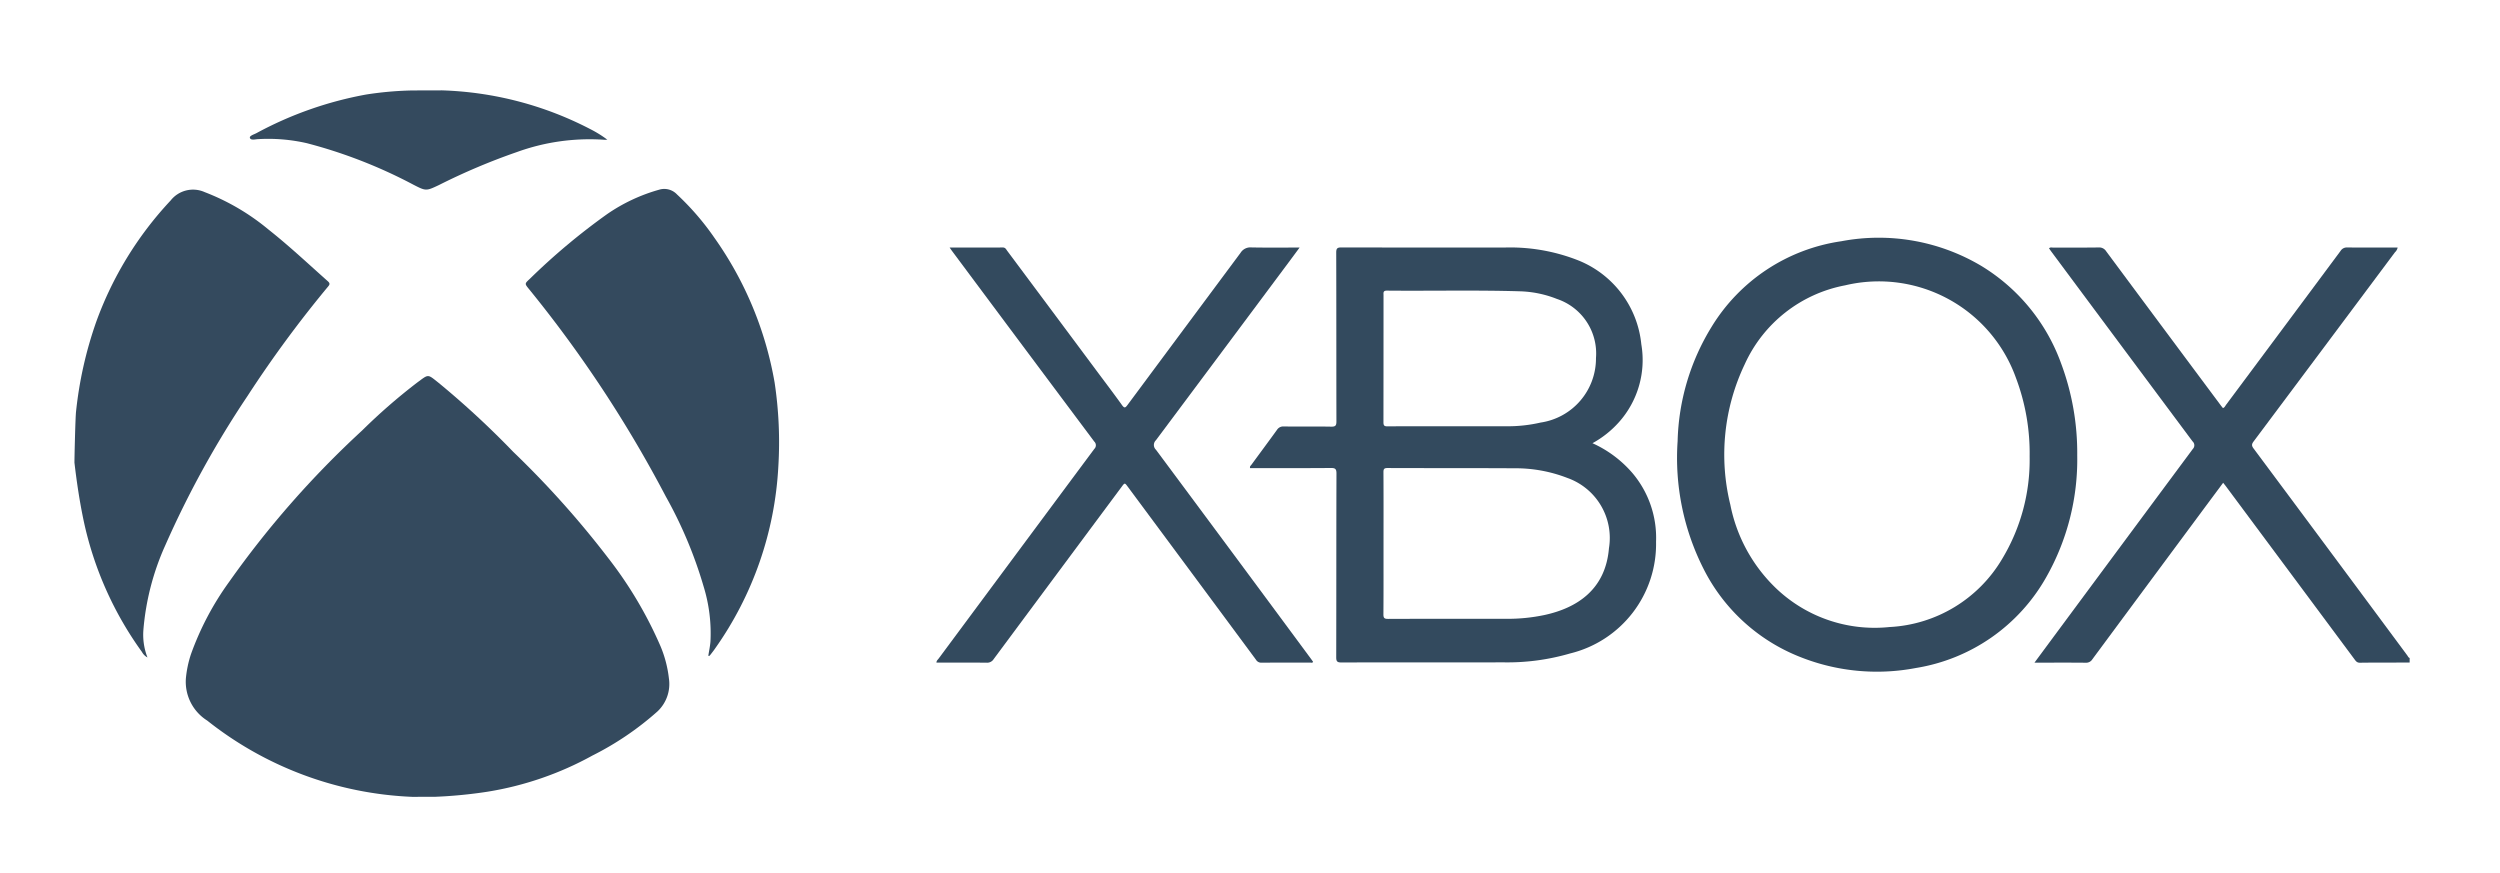
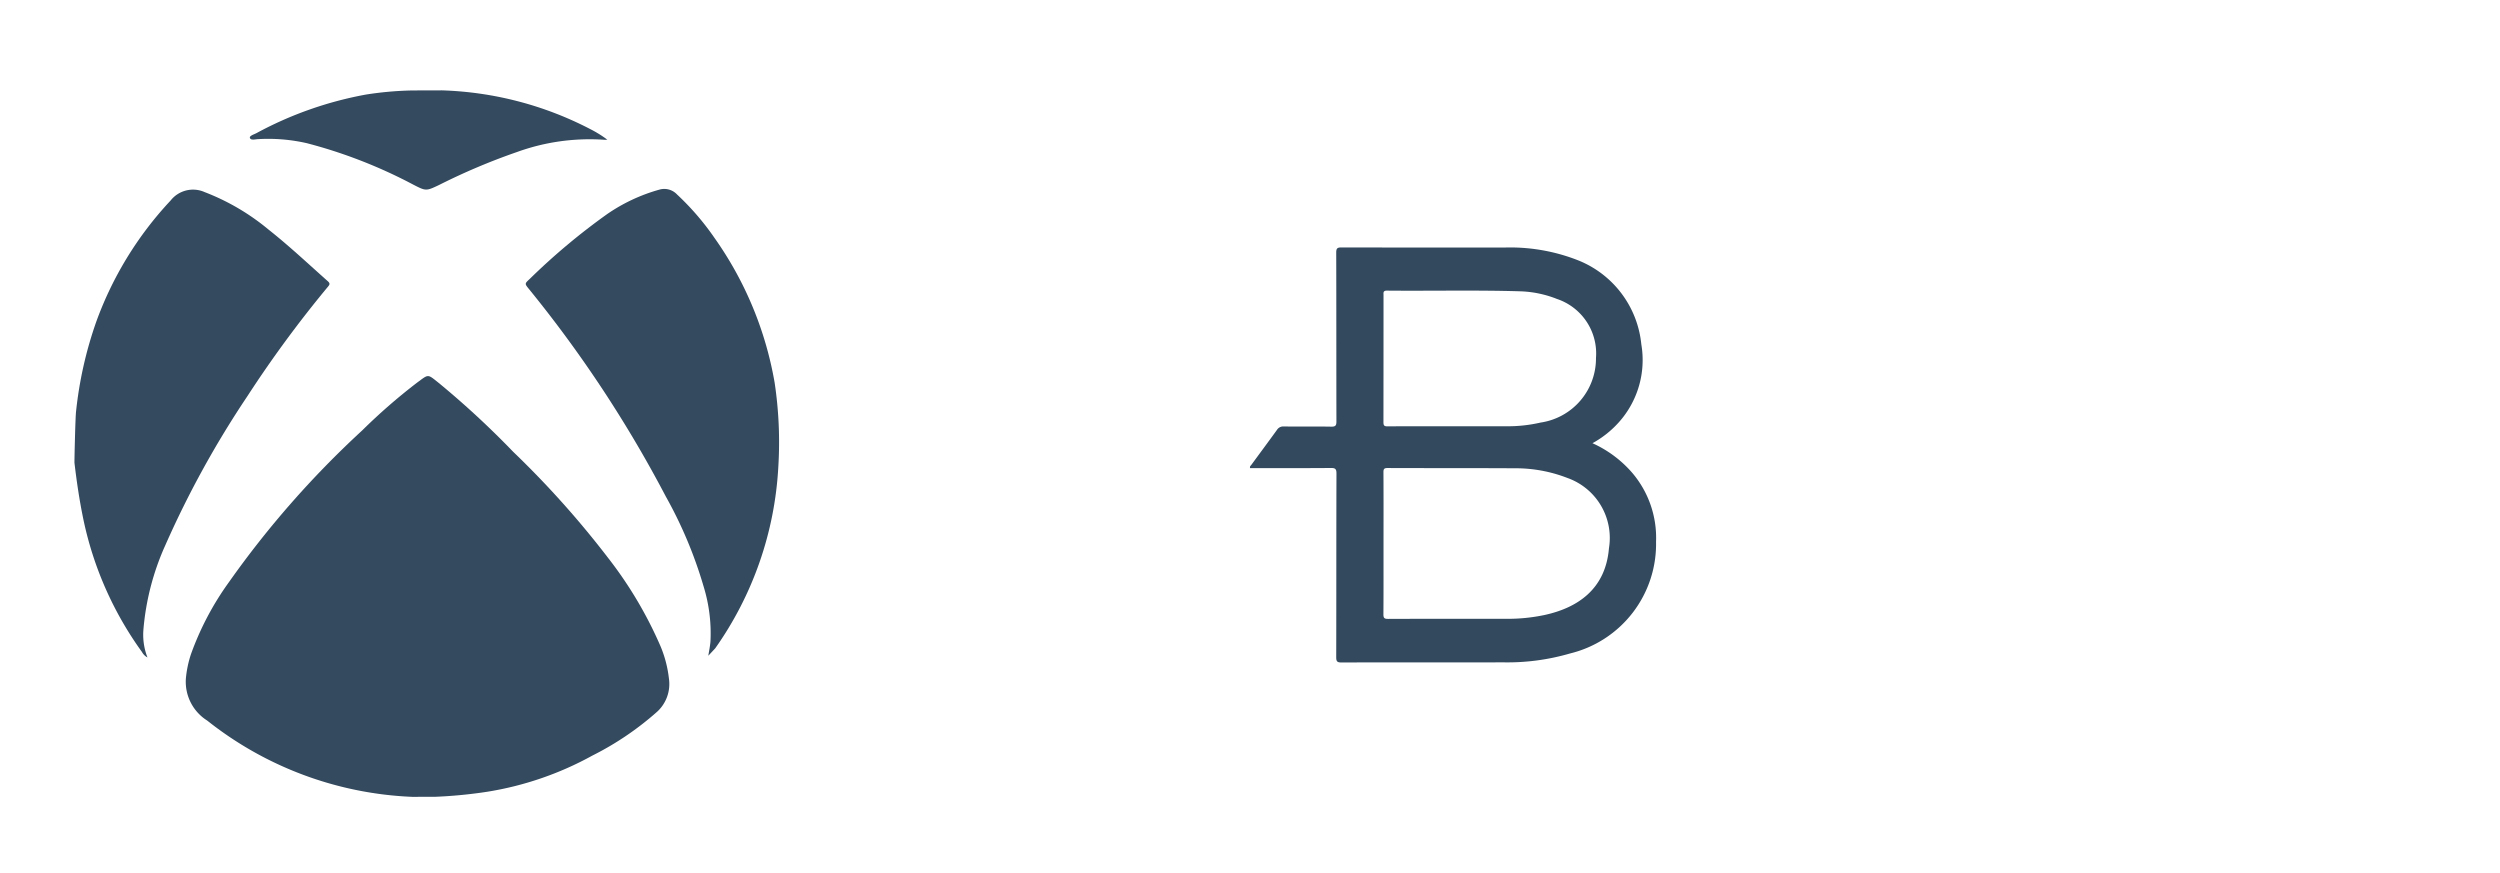
<svg xmlns="http://www.w3.org/2000/svg" id="Layer_1" data-name="Layer 1" viewBox="0 0 166 58">
  <defs>
    <style>.cls-1{fill:#344a5e;}.cls-2{fill:#334a5e;}</style>
  </defs>
  <path class="cls-1" d="M5.051,27.313a26.133,26.133,0,0,1,1.337-5.94,23.414,23.414,0,0,1,4.942-8.06,1.894,1.894,0,0,1,2.262-.556,15.082,15.082,0,0,1,4.252,2.498c1.363,1.077,2.627,2.268,3.925,3.421.186.165.098.252-.011.383a77.308,77.308,0,0,0-5.339,7.259,64.547,64.547,0,0,0-5.442,9.886,17.044,17.044,0,0,0-1.455,5.617,4.137,4.137,0,0,0,.27,1.833.869.869,0,0,1-.366-.364,23.092,23.092,0,0,1-3.884-8.775c-.262-1.255-.45-2.52-.598-3.792C4.937,30.661,5.002,27.684,5.051,27.313Z" />
-   <path class="cls-2" d="M160,43.994c-1.101.002-2.201-.003-3.302.011-.191.002-.264-.1-.355-.222q-4.268-5.745-8.539-11.489c-.054-.072-.111-.142-.186-.238-.561.755-1.111,1.494-1.659,2.234q-3.515,4.74-7.025,9.484a.482.482,0,0,1-.442.231c-1.03-.011-2.06-.005-3.09-.005h-.313c.444-.601.855-1.157,1.267-1.714q4.619-6.239,9.245-12.472a.347.347,0,0,0-.016-.507q-4.675-6.272-9.341-12.552c-.065-.087-.126-.176-.189-.265.089-.089.184-.049.268-.05,1.01-.003,2.02.006,3.029-.008a.537.537,0,0,1,.496.251q3.805,5.128,7.622,10.247c.042.056.088.11.132.165.114-.033.15-.137.207-.214q3.807-5.108,7.606-10.222a.486.486,0,0,1,.446-.227c1.109.01,2.218.005,3.342.005a.577.577,0,0,1-.179.315q-4.679,6.27-9.365,12.534c-.125.167-.183.276-.031.481q5.115,6.869,10.214,13.75c.046.062.073.146.159.173Z" />
  <path class="cls-1" d="M29.358,6a22.888,22.888,0,0,1,9.829,2.569,7.447,7.447,0,0,1,1.143.71c-.083,0-.167.007-.249-.001a14.167,14.167,0,0,0-5.767.821,42.198,42.198,0,0,0-5.168,2.188c-.854.404-.862.407-1.715-.033a32.717,32.717,0,0,0-7.047-2.744,11.521,11.521,0,0,0-3.246-.271c-.191.007-.485.098-.544-.082-.046-.14.265-.227.429-.314a24.517,24.517,0,0,1,7.292-2.567,22.703,22.703,0,0,1,2.922-.267C27.337,6.004,29.232,6.001,29.358,6Z" />
  <path class="cls-1" d="M27.659,52.91l-.304-0A23.437,23.437,0,0,1,13.758,47.845a3.042,3.042,0,0,1-1.415-2.805A7.269,7.269,0,0,1,12.677,43.446a19.272,19.272,0,0,1,2.545-4.82,63.299,63.299,0,0,1,8.816-10.035,38.679,38.679,0,0,1,3.651-3.18c.791-.581.679-.589,1.436.01a58.347,58.347,0,0,1,4.955,4.583,62.359,62.359,0,0,1,6.293,7.034,26.98,26.98,0,0,1,3.491,5.885,7.771,7.771,0,0,1,.552,2.128,2.496,2.496,0,0,1-.768,2.195,19.886,19.886,0,0,1-4.318,2.926,21.436,21.436,0,0,1-6.963,2.398,30.952,30.952,0,0,1-3.493.338l-.364,0Z" />
-   <path class="cls-1" d="M47.032,43.541c.048-.307.113-.613.141-.922a10.578,10.578,0,0,0-.452-3.673,28.638,28.638,0,0,0-2.508-5.973A82.453,82.453,0,0,0,35.119,19.187c-.285-.349-.285-.353.052-.663a43.093,43.093,0,0,1,5.147-4.31,11.588,11.588,0,0,1,3.457-1.62,1.161,1.161,0,0,1,1.181.319,17.548,17.548,0,0,1,2.486,2.884,23.542,23.542,0,0,1,3.992,9.602,26.628,26.628,0,0,1,.247,5.587,23.014,23.014,0,0,1-4.186,12.057c-.095.142-.203.276-.307.412-.029.038-.065.072-.098.107Z" />
-   <path class="cls-2" d="M63.055,16.437c1.215,0,2.374.003,3.532-.004.172-.001.219.122.292.221q2.958,3.966,5.912,7.936c.572.769,1.153,1.531,1.711,2.31.163.227.227.174.366-.012q3.752-5.054,7.508-10.105a.767.767,0,0,1,.718-.354c1.046.021,2.092.008,3.2.008-.234.317-.434.589-.636.86q-4.448,5.97-8.904,11.934a.434.434,0,0,0,.003.634Q81.903,36.785,87.03,43.721c.054.073.105.147.158.22-.04.098-.123.055-.184.055-1.08.003-2.161-.003-3.241.007a.405.405,0,0,1-.367-.199q-4.249-5.74-8.505-11.476c-.208-.281-.207-.281-.411-.007q-4.252,5.72-8.499,11.442a.508.508,0,0,1-.468.24c-1.109-.012-2.218-.006-3.333-.006.001-.128.089-.191.145-.267q5.165-6.964,10.337-13.922a.336.336,0,0,0-.002-.487q-4.722-6.312-9.43-12.636C63.182,16.622,63.138,16.556,63.055,16.437Z" />
+   <path class="cls-1" d="M47.032,43.541c.048-.307.113-.613.141-.922a10.578,10.578,0,0,0-.452-3.673,28.638,28.638,0,0,0-2.508-5.973A82.453,82.453,0,0,0,35.119,19.187c-.285-.349-.285-.353.052-.663a43.093,43.093,0,0,1,5.147-4.31,11.588,11.588,0,0,1,3.457-1.62,1.161,1.161,0,0,1,1.181.319,17.548,17.548,0,0,1,2.486,2.884,23.542,23.542,0,0,1,3.992,9.602,26.628,26.628,0,0,1,.247,5.587,23.014,23.014,0,0,1-4.186,12.057Z" />
  <path class="cls-2" d="M105.74,29.429a7.637,7.637,0,0,1,2.655,1.984,6.65,6.65,0,0,1,1.567,4.555,7.481,7.481,0,0,1-5.711,7.422,14.842,14.842,0,0,1-4.361.591c-3.605.004-7.21-.002-10.815.007-.267.001-.351-.054-.35-.34.01-4.069.002-8.137.016-12.206.001-.322-.096-.37-.384-.367-1.686.014-3.373.007-5.059.007h-.292c-.035-.116.046-.165.09-.225.566-.774,1.138-1.542,1.699-2.319a.489.489,0,0,1,.454-.22c1.05.01,2.101-.007,3.15.012.29.005.339-.089.339-.353-.008-3.735-.002-7.471-.013-11.206-.001-.282.078-.342.348-.341,3.595.009,7.19.003,10.785.008a12.287,12.287,0,0,1,4.915.842,6.714,6.714,0,0,1,4.211,5.585,6.193,6.193,0,0,1-1.491,5.172A6.599,6.599,0,0,1,105.74,29.429ZM91.859,40.782c-.002.252.058.314.312.313,2.625-.01,5.251-.008,7.876-.006a11.753,11.753,0,0,0,2.495-.25c2.207-.476,4.065-1.714,4.292-4.432a4.226,4.226,0,0,0-2.755-4.669,9.498,9.498,0,0,0-3.55-.644c-2.797-.018-5.594-.005-8.391-.017-.235-.001-.279.068-.277.287.01,1.565.005,3.129.005,4.694C91.865,37.632,91.871,39.207,91.859,40.782Zm8.216-12.478a9.622,9.622,0,0,0,2.221-.246,4.305,4.305,0,0,0,3.677-4.282,3.817,3.817,0,0,0-2.587-3.924,7.208,7.208,0,0,0-2.477-.51c-2.937-.088-5.876-.017-8.814-.045-.272-.003-.229.152-.229.31q-0,4.21-.005,8.419c-.001.222.046.286.278.284,1.424-.012,2.847-.006,4.271-.006Q98.242,28.303,100.074,28.304Z" />
-   <path class="cls-2" d="M137.928,30.237a15.829,15.829,0,0,1-2.056,8.084,12.152,12.152,0,0,1-8.669,6.036,13.762,13.762,0,0,1-7.641-.722,12.162,12.162,0,0,1-6.453-5.878,16.29,16.29,0,0,1-1.715-8.464,15.168,15.168,0,0,1,2.256-7.591,12.127,12.127,0,0,1,8.61-5.683,13.324,13.324,0,0,1,9.276,1.624,12.556,12.556,0,0,1,5.314,6.468A17.005,17.005,0,0,1,137.928,30.237Zm-4.049-5.088a9.67,9.67,0,0,0-11.362-6.203,9.199,9.199,0,0,0-6.668,5.243,13.928,13.928,0,0,0-.955,9.323,10.49,10.49,0,0,0,2.874,5.392,9.48,9.48,0,0,0,7.697,2.731,9.232,9.232,0,0,0,7.482-4.53,12.721,12.721,0,0,0,1.821-6.786A14.183,14.183,0,0,0,133.88,25.149Z" />
</svg>